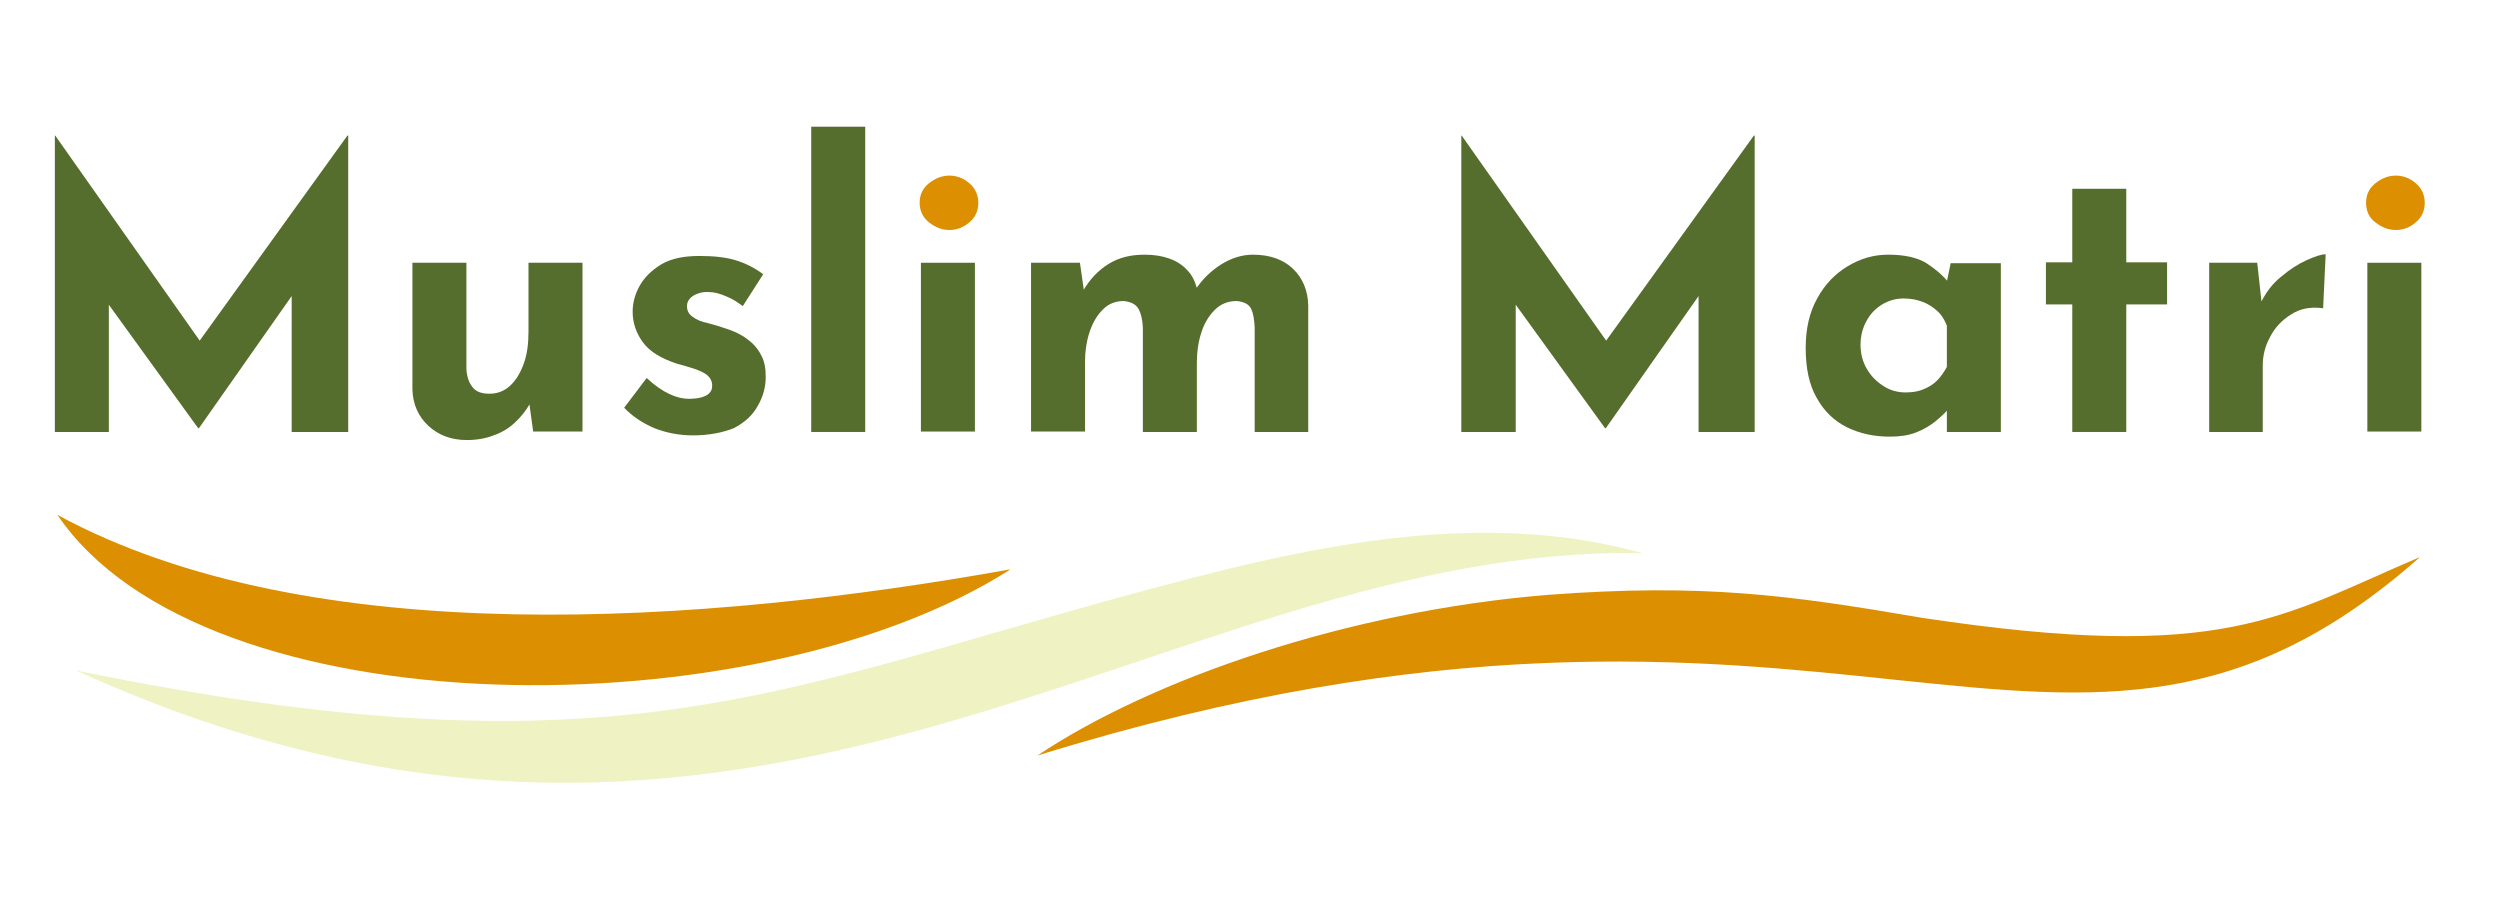
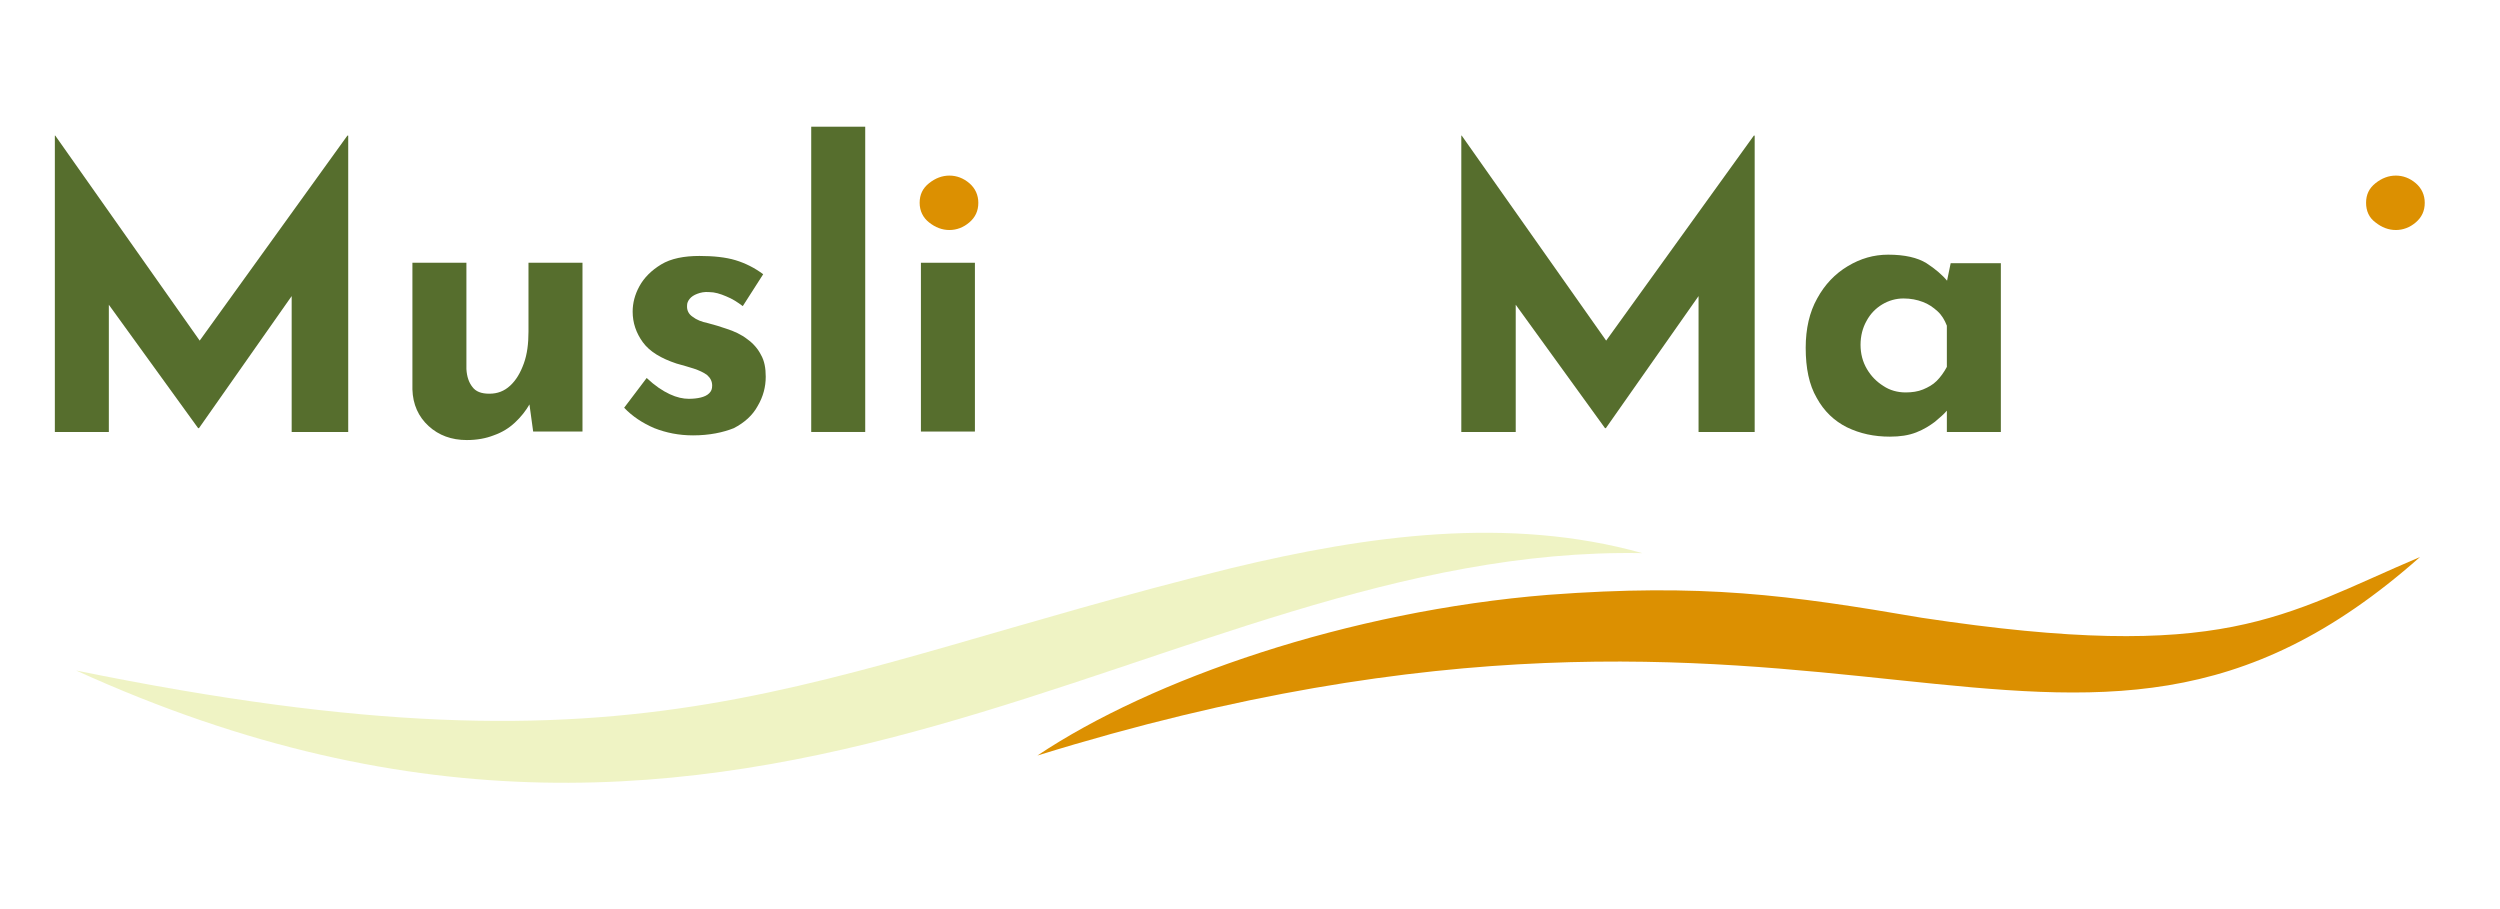
<svg xmlns="http://www.w3.org/2000/svg" version="1.1" id="Layer_1" x="0px" y="0px" viewBox="0 0 588 213.9" style="enable-background:new 0 0 588 213.9;" xml:space="preserve">
  <style type="text/css">
	.st0{fill:#FFFFFF;}
	.st1{fill:#566E2D;}
	.st2{fill:#DC9001;}
	.st3{fill:#EFF3C4;}
	.st4{fill:url(#SVGID_1_);}
	.st5{fill:url(#SVGID_00000129925028067019965140000013627052956222449589_);}
	.st6{fill:url(#SVGID_00000063630026290855408690000013516103834718903715_);}
	.st7{clip-path:url(#SVGID_00000158719726673306516970000006139056736395923130_);fill:#DC9001;}
	.st8{clip-path:url(#SVGID_00000121966910881388898150000002136898070440247698_);fill:#DC9001;}
	.st9{clip-path:url(#SVGID_00000111164899618438151370000003927169369351937174_);fill:#DC9001;}
	.st10{fill-rule:evenodd;clip-rule:evenodd;fill:#FBECE8;stroke:#566E2D;stroke-width:2;stroke-miterlimit:10;}
	.st11{fill-rule:evenodd;clip-rule:evenodd;fill:#566E2D;}
	.st12{clip-path:url(#SVGID_00000121280388903545458800000008726939828784404410_);fill:#DC9001;}
	.st13{fill:#566E2D;stroke:#566E2D;stroke-miterlimit:10;}
	.st14{fill:#566E2D;stroke:#566E2D;stroke-width:0.5;stroke-miterlimit:10;}
	.st15{clip-path:url(#SVGID_00000062888091014344534380000006570370127573159871_);fill:#DC9001;}
	.st16{fill:#F3C6B9;}
	.st17{fill:#F0C0B4;}
	.st18{fill:#E8B3A8;}
	.st19{fill:#E9B4AA;}
	.st20{fill:#E5AFA1;}
	.st21{fill:#E7B0A4;}
	.st22{fill:#F2C5B8;}
	.st23{fill:#EDBAAF;}
	.st24{fill:#E8B3A9;}
	.st25{fill:#EEBDB1;}
	.st26{fill:#F0BCB3;}
	.st27{fill:#F6C9BD;}
	.st28{fill:#F3C3B7;}
	.st29{fill:#EFBFB4;}
	.st30{fill:#F1C1B5;}
	.st31{fill:#EFC2B5;}
	.st32{fill:#E3AD9F;}
	.st33{fill:#F0C3B6;}
	.st34{fill:#EBB6AC;}
	.st35{fill:#ECB9AE;}
	.st36{fill:#EDBCB0;}
	.st37{fill:#EDBDB1;}
	.st38{fill:#EFBCB2;}
	.st39{fill:#EEBEB3;}
	.st40{fill:#EEBBB1;}
	.st41{fill:#E9B4A9;}
	.st42{fill:#ECBBAF;}
	.st43{fill:#EDB9AE;}
	.st44{fill:#E7B4A9;}
	.st45{fill:#EAB5AB;}
	.st46{fill:#E9B6AB;}
	.st47{fill:#E5B0A4;}
	.st48{fill:#EEBBB0;}
	.st49{fill:#FCD0C8;}
	.st50{fill:#FCEBD1;}
	.st51{fill:#F7D4BD;}
	.st52{fill:#FDE9CB;}
	.st53{fill:#FFDBD4;}
	.st54{fill:#E7BF8E;}
	.st55{fill:#F0CEA6;}
	.st56{fill:#E3C095;}
	.st57{fill:#A37F53;}
	.st58{fill:#FFDCD5;}
	.st59{fill:#E1B688;}
	.st60{fill:#D3AA7E;}
	.st61{fill:#FFE9D3;}
	.st62{fill:#FFE6C4;}
	.st63{fill:#EECCA3;}
	.st64{fill:#F0B7AD;}
	.st65{fill:#8F6839;}
	.st66{fill:#B38B5E;}
	.st67{fill:#BB8259;}
	.st68{fill:#C49A6B;}
	.st69{fill:#EECC9E;}
	.st70{fill:#FCE1C0;}
	.st71{fill:#EFCCA4;}
	.st72{fill:#C6A279;}
	.st73{fill:#F1CFA1;}
	.st74{fill:#C09A6F;}
	.st75{fill:#C19D72;}
	.st76{fill:#EBB78B;}
	.st77{fill:#E2B78C;}
	.st78{fill:#FDEBCD;}
	.st79{fill:#8E6231;}
	.st80{fill:#DFB897;}
	.st81{fill:#AC885C;}
	.st82{fill:#F7D3A6;}
	.st83{fill:#F8D7AF;}
	.st84{fill:#FCEED4;}
	.st85{fill:#E6BE91;}
	.st86{fill:#DDBC96;}
	.st87{fill:#81511E;}
	.st88{fill:#D4AF81;}
	.st89{fill:#FDE8CF;}
	.st90{fill:#A67C4B;}
	.st91{fill:#A07547;}
	.st92{fill:#C8A47C;}
	.st93{fill:#B4895A;}
	.st94{fill:#E1C09A;}
	.st95{fill:#C8A275;}
	.st96{fill:#B6895E;}
	.st97{fill:#D7AF80;}
	.st98{fill:#DFB98B;}
	.st99{fill:#F3CFA0;}
	.st100{fill:#987243;}
	.st101{fill:#E9C393;}
	.st102{fill:#FFD9D2;}
	.st103{fill:#F8D7AA;}
	.st104{fill:#E9C7A4;}
	.st105{fill:#FCE8C0;}
	.st106{fill:#C19C74;}
	.st107{fill:#8D6A40;}
	.st108{fill:#B2885C;}
	.st109{fill:#B69060;}
	.st110{fill:#F6E2BC;}
	.st111{fill:#D2AA7C;}
	.st112{fill:#C29D77;}
	.st113{fill:#AE875A;}
	.st114{fill:#DAB280;}
	.st115{fill:#683F0C;}
	.st116{fill:#946C3C;}
	.st117{fill:#886030;}
	.st118{fill:#EFCD9F;}
	.st119{fill:#805C2F;}
	.st120{fill:#8F6B3A;}
	.st121{fill:#D9B08E;}
	.st122{fill:#B88B63;}
	.st123{fill:#754C1A;}
	.st124{fill:#FDE0B8;}
	.st125{fill:#714913;}
	.st126{fill:#E0BB90;}
	.st127{fill:#C09668;}
	.st128{fill:#FDF5CD;}
	.st129{fill:#94673F;}
	.st130{fill:#F5D9B4;}
	.st131{fill:#B59066;}
	.st132{fill:#EBCCA7;}
	.st133{fill:#E8C495;}
	.st134{fill:#CDA97F;}
	.st135{fill:#C4A072;}
	.st136{fill:#876438;}
	.st137{fill:#A58051;}
	.st138{fill:#FFE8D2;}
	.st139{fill:#6A4923;}
	.st140{fill:#5E3706;}
	.st141{fill:#B3926D;}
	.st142{fill:#C19B74;}
	.st143{fill:#B99060;}
	.st144{fill:#F6D6AF;}
	.st145{fill:#F7DBB7;}
	.st146{fill:#9B7A4F;}
	.st147{fill:#F0C798;}
	.st148{fill:#EACEAA;}
	.st149{fill:#DAB88B;}
	.st150{fill:#93795A;}
	.st151{fill:#926835;}
	.st152{fill:#E0AD80;}
	.st153{fill:#876439;}
	.st154{fill:#F5D9B2;}
	.st155{fill:#DEB889;}
	.st156{fill:#F4D7AC;}
	.st157{fill:#7D5622;}
	.st158{fill:#F6DAC0;}
	.st159{fill:#FFEED0;}
	.st160{fill:#A47344;}
	.st161{fill:#ECD0A9;}
	.st162{fill:#DEB084;}
	.st163{fill:#F2D9B3;}
	.st164{fill:#764E20;}
	.st165{fill:#BA9265;}
	.st166{fill:#E2BC98;}
	.st167{fill:#A88357;}
	.st168{fill:#F9E7C4;}
	.st169{fill:#A87946;}
	.st170{fill:#B28E5F;}
	.st171{fill:#734A19;}
	.st172{fill:#A4734D;}
	.st173{fill:#EACBA5;}
	.st174{fill:#ECC99F;}
	.st175{fill:#C29E76;}
	.st176{fill:#B58F5E;}
	.st177{fill:#865422;}
	.st178{fill:#EBC89B;}
	.st179{fill:#A97A4B;}
	.st180{fill:#EFCBA9;}
	.st181{fill:#C1976C;}
	.st182{fill:#C8A173;}
	.st183{fill:#D8B691;}
	.st184{fill:#AA865B;}
	.st185{fill:#CB9C6E;}
	.st186{fill:#CBAA7C;}
	.st187{fill:#D8B388;}
	.st188{fill:#EECAA0;}
	.st189{fill:#7F5B30;}
	.st190{fill:#53340F;}
	.st191{fill:#F3DFBA;}
	.st192{fill:#C8A47D;}
	.st193{fill:#B99466;}
	.st194{fill:#E9C79F;}
	.st195{fill:#805A29;}
	.st196{fill:#68471A;}
	.st197{fill:#DFB98C;}
	.st198{fill:#F0D0A9;}
	.st199{fill:#CCA776;}
	.st200{fill:#FBDCBA;}
	.st201{fill:#AE9575;}
	.st202{fill:#946E43;}
	.st203{fill:#D4B38F;}
	.st204{fill:#A47E4B;}
	.st205{fill:#B88D6B;}
	.st206{fill:#572D00;}
	.st207{fill:#FFE2D6;}
	.st208{fill:#FDD3CB;}
	.st209{fill:#F7E2C5;}
	.st210{fill:#E5CAA9;}
	.st211{fill:#F6DAB9;}
	.st212{fill:#FFDDD7;}
	.st213{fill:#EACAA6;}
	.st214{fill:#D4B68F;}
	.st215{fill:#F6C6BB;}
	.st216{fill:#B08B61;}
	.st217{fill:#B99568;}
	.st218{fill:#A67D4F;}
	.st219{fill:#E6C897;}
	.st220{fill:#976C3B;}
	.st221{fill:#BC885A;}
	.st222{fill:#FFE3B8;}
	.st223{fill:#906633;}
	.st224{fill:#BF9261;}
	.st225{fill:#935C2A;}
	.st226{fill:#D7B088;}
	.st227{fill:#BE9574;}
	.st228{fill:#F8DCB8;}
	.st229{fill:#B99569;}
	.st230{fill:#D9AC7F;}
	.st231{fill:#7D5629;}
	.st232{fill:#866236;}
	.st233{fill:#E4C297;}
	.st234{fill:#815925;}
	.st235{fill:#5C3609;}
	.st236{fill:#7F5E30;}
	.st237{fill:#BC9364;}
	.st238{fill:#845727;}
	.st239{fill:#D9B080;}
	.st240{fill:#4B2200;}
	.st241{fill:#AC7D50;}
	.st242{fill:#744F20;}
	.st243{fill:#6E4A17;}
	.st244{fill:#C49E6E;}
	.st245{fill:#E6C294;}
	.st246{fill:#F8E1BB;}
	.st247{fill:#4E1E00;}
	.st248{fill:#C39F70;}
	.st249{fill:#A37B4B;}
	.st250{fill:#FFE9CA;}
	.st251{fill:#F1CEA2;}
	.st252{fill:#633400;}
	.st253{fill:#B99167;}
	.st254{fill:#FFE5CA;}
	.st255{fill:#E5C5A5;}
	.st256{fill:#B78A5C;}
	.st257{fill:#F7DAB6;}
	.st258{fill:#986833;}
	.st259{fill:#886129;}
	.st260{fill:#FBE3C3;}
	.st261{fill:#F3CB9F;}
	.st262{fill:#AF7D53;}
	.st263{fill:#9C774D;}
	.st264{fill:#795223;}
	.st265{fill:#CEA478;}
	.st266{fill:#4E2E07;}
	.st267{fill:#CFA97D;}
	.st268{fill:#FFE5BE;}
	.st269{fill:#FFE6C9;}
	.st270{fill:#FFDDB2;}
	.st271{fill:#F5D0A1;}
	.st272{fill:#EDB98D;}
	.st273{fill:#B38552;}
	.st274{fill:#C39161;}
	.st275{fill:#FFE7CF;}
	.st276{fill:#DCB78D;}
	.st277{fill:#7D5528;}
	.st278{fill:#86633F;}
	.st279{fill:#C9A073;}
	.st280{fill:#E6CBAA;}
	.st281{fill:#C19969;}
	.st282{fill:#FBEECB;}
	.st283{fill:#D1AC80;}
	.st284{fill:#EFD1AE;}
	.st285{fill:#DFBE9C;}
	.st286{fill:#C5A47F;}
	.st287{fill:#8C602F;}
	.st288{fill:#F5D4A7;}
	.st289{fill:#693E0B;}
	.st290{fill:#F2D3B4;}
	.st291{fill:#D2A978;}
	.st292{fill:#C09766;}
	.st293{fill:#B28A55;}
	.st294{fill:#C19C6D;}
	.st295{fill:#734C1F;}
	.st296{fill:#E5C194;}
	.st297{fill:#583000;}
	.st298{fill:#9E794B;}
	.st299{fill:#F2CB9E;}
	.st300{fill:#8F683B;}
	.st301{fill:#886131;}
	.st302{fill:#AB804E;}
	.st303{fill:#CA9C6C;}
	.st304{fill:#8E6632;}
	.st305{fill:#FFEBC9;}
	.st306{fill:#ECC899;}
	.st307{fill:#C39565;}
	.st308{fill:#FFF9D1;}
	.st309{fill:#D4AE7C;}
	.st310{fill:#AB7F4D;}
	.st311{fill:#90632F;}
	.st312{fill:#FCE4B9;}
	.st313{fill:#FCE6C4;}
	.st314{fill:#FFE9CF;}
	.st315{fill:#D4B285;}
	.st316{fill:#ECCA9A;}
	.st317{fill:#F1D6AF;}
	.st318{fill:#F5D4A9;}
	.st319{fill:#8A5D29;}
	.st320{fill:#D8B587;}
	.st321{fill:#B98B60;}
	.st322{fill:#C1966E;}
	.st323{fill:#E2C49E;}
	.st324{fill:#B29573;}
	.st325{fill:#DEBB92;}
	.st326{fill:#E6CBAC;}
	.st327{fill:#997240;}
	.st328{fill:#F0D8BA;}
	.st329{fill:#E7C39E;}
	.st330{fill:#D7B087;}
	.st331{fill:#B38963;}
	.st332{fill:#E9CEA9;}
	.st333{fill:#937357;}
	.st334{fill:#956A3F;}
	.st335{fill:#7D5325;}
	.st336{fill:#FFEECB;}
	.st337{fill:#FADDB5;}
	.st338{fill:#D9B386;}
	.st339{fill:#EACAA0;}
	.st340{fill:#9F7946;}
	.st341{fill:#DCB284;}
	.st342{fill:#B58F62;}
	.st343{fill:#AA8158;}
	.st344{fill:#EBCC9E;}
	.st345{fill:#AC8559;}
	.st346{fill:#967146;}
	.st347{fill:#573814;}
	.st348{fill:#E0BD8E;}
	.st349{fill:#E7C395;}
	.st350{fill:#F0CEA1;}
	.st351{fill:#E4BA91;}
	.st352{fill:#8C6D46;}
	.st353{fill:#FFB9AE;}
	.st354{fill:#966634;}
	.st355{fill:#6C4614;}
	.st356{fill:#A9855F;}
	.st357{fill:#EBD0AF;}
	.st358{fill:#F9DAB1;}
	.st359{fill:#805A2D;}
	.st360{fill:#F4D4AC;}
	.st361{fill:#FFEED3;}
	.st362{fill:#FBE2BE;}
	.st363{fill:#8D6738;}
	.st364{fill:#977247;}
	.st365{fill:#7D5222;}
	.st366{fill:#CA996C;}
	.st367{fill:#D7B285;}
	.st368{fill:#835B31;}
	.st369{fill:#925E12;}
	.st370{fill:#FFF5E5;}
	.st371{fill:#8F5D12;}
	.st372{fill:#FFF9E9;}
	.st373{fill:#EBC59E;}
	.st374{fill:#835003;}
	.st375{fill:#9C691F;}
	.st376{fill:#875305;}
	.st377{fill:#C6975C;}
	.st378{fill:#DAB385;}
	.st379{fill:#BE8D51;}
	.st380{fill:#814D00;}
	.st381{fill:#956319;}
	.st382{fill:#FFF5E6;}
	.st383{fill:#B17F3D;}
	.st384{fill:#E5BE95;}
	.st385{fill:#A77632;}
	.st386{fill:#96641D;}
	.st387{fill:#FFF3E7;}
	.st388{fill:#AC7B3C;}
	.st389{fill:#94621C;}
	.st390{fill:#8B570F;}
	.st391{fill:#FFEBD9;}
	.st392{fill:#A6752F;}
	.st393{fill:#BC8A4D;}
	.st394{fill:#C49963;}
	.st395{fill:#8E5C16;}
	.st396{fill:#FBE0C4;}
	.st397{fill:#D2A874;}
	.st398{fill:#9E6B24;}
	.st399{fill:#D3A974;}
	.st400{fill:#FFF0E0;}
	.st401{fill:#AC7D3A;}
	.st402{fill:#B98A4D;}
	.st403{fill:#E1B78A;}
	.st404{fill:#9E6D28;}
	.st405{fill:#FFF0E6;}
	.st406{fill:#88550A;}
	.st407{fill:#AA7734;}
	.st408{fill:#EAC39A;}
	.st409{fill:#FFECD8;}
	.st410{fill:#BE8B4C;}
	.st411{fill:#FFF0DE;}
	.st412{fill:#F3D3B2;}
	.st413{fill:#FCE8D1;}
	.st414{fill:#DFB88A;}
	.st415{fill:#E3B98E;}
	.st416{fill:#F8DDC2;}
	.st417{fill:#B78546;}
	.st418{fill:#F5DCBF;}
	.st419{fill:#B88647;}
	.st420{fill:#F0D4B6;}
	.st421{fill:#916019;}
	.st422{fill:#FFF1E0;}
	.st423{fill:#D5AB77;}
	.st424{fill:#FFEBD8;}
	.st425{fill:#D4AB77;}
	.st426{fill:#BB8A50;}
	.st427{fill:#976625;}
	.st428{fill:#966520;}
	.st429{fill:#D8B080;}
	.st430{fill:#CEA16C;}
	.st431{fill:#B58346;}
	.st432{fill:#B78648;}
	.st433{fill:#BF9056;}
	.st434{fill:#E9C39A;}
	.st435{fill:#B48141;}
	.st436{fill:#9B6A24;}
	.st437{fill:#AA7631;}
	.st438{fill:#804B00;}
	.st439{fill:#FFF3E3;}
	.st440{fill:#AF8043;}
	.st441{fill:#A57430;}
	.st442{fill:#FFF2E4;}
	.st443{fill:#FFF0DC;}
	.st444{fill:#B48449;}
	.st445{fill:#B08147;}
	.st446{fill:#A97A39;}
	.st447{fill:#BA8B53;}
	.st448{fill:#AA7732;}
	.st449{fill:#87540F;}
	.st450{fill:#F9E1C8;}
	.st451{fill:#FFEFDD;}
	.st452{fill:#F1CFAC;}
	.st453{fill:#FBDFC6;}
	.st454{fill:#B68443;}
	.st455{fill:#976622;}
	.st456{fill:#A27029;}
	.st457{fill:#ECC69F;}
	.st458{fill:#E8C5A1;}
	.st459{fill:#A4702A;}
	.st460{fill:#905F18;}
	.st461{fill:#D0A672;}
	.st462{fill:#905E17;}
	.st463{fill:#AA7836;}
	.st464{fill:#F7DFC6;}
	.st465{fill:#A87A3B;}
	.st466{fill:#CB9D68;}
	.st467{fill:#EFCCA9;}
	.st468{fill:#FFEFDC;}
	.st469{fill:#7F4A00;}
	.st470{fill:#B28245;}
	.st471{fill:#B48246;}
	.st472{fill:#E2BA8F;}
	.st473{fill:#ECC6A1;}
	.st474{fill:#E2B88D;}
	.st475{fill:#AB7938;}
	.st476{fill:#A87739;}
	.st477{fill:#FFEDDA;}
	.st478{fill:#CDA270;}
	.st479{fill:#9F702D;}
	.st480{fill:#9A661D;}
	.st481{fill:#E1BB8E;}
	.st482{fill:#DEB789;}
	.st483{fill:#E8C29B;}
	.st484{fill:#B38142;}
	.st485{fill:#C99B64;}
	.st486{fill:#F5E0C9;}
	.st487{fill:#9C6924;}
	.st488{fill:#8F5E1A;}
	.st489{fill:#FFF7EA;}
	.st490{fill:#8B570D;}
	.st491{fill:#CDA069;}
	.st492{fill:#FBE5D0;}
	.st493{fill:#C18F4F;}
	.st494{fill:#FFE4CD;}
	.st495{fill:#C4955D;}
	.st496{fill:#9F6E2A;}
	.st497{fill:#9A6922;}
	.st498{fill:#BA8B51;}
	.st499{fill:#AA7C3E;}
	.st500{fill:#9F7238;}
	.st501{fill:#CBA16E;}
	.st502{fill:#E5C39C;}
	.st503{fill:#E6C099;}
	.st504{fill:#EFD4B7;}
	.st505{fill:#BA894F;}
	.st506{fill:#BC8E53;}
	.st507{fill:#7D4B00;}
	.st508{fill:#BD8F54;}
	.st509{fill:#F6D9BB;}
	.st510{fill:#986827;}
	.st511{fill:#F0DDC5;}
	.st512{fill:#F2D0AF;}
	.st513{fill:#F5E1C8;}
	.st514{fill:#B0864F;}
	.st515{fill:#9C6C29;}
	.st516{fill:#DEB98E;}
	.st517{fill:#9B6822;}
	.st518{fill:#EBC9A7;}
	.st519{fill:#BE8F56;}
	.st520{fill:#A67530;}
	.st521{fill:#D0A46E;}
	.st522{fill:#A27332;}
	.st523{fill:#FDE7D2;}
	.st524{fill:#A77836;}
	.st525{fill:#C2945C;}
	.st526{fill:#AC7A39;}
	.st527{fill:#C89E6B;}
	.st528{fill:#A87A3C;}
	.st529{fill:#C99E6B;}
	.st530{fill:#905D18;}
	.st531{fill:#E3BC92;}
	.st532{fill:#DDB688;}
	.st533{fill:#FCECDA;}
	.st534{fill:#CCA16D;}
	.st535{fill:#B68444;}
	.st536{fill:#9F702F;}
	.st537{fill:#FFF4E6;}
	.st538{fill:#B18248;}
	.st539{fill:#9C6C2C;}
	.st540{fill:#9A6C31;}
	.st541{fill:#A1712D;}
	.st542{fill:#D9B081;}
	.st543{fill:#FBEADA;}
	.st544{fill:#EAC49D;}
	.st545{fill:#FFEEDA;}
	.st546{fill:#E4BD94;}
	.st547{fill:#9E6B27;}
	.st548{fill:#FFD0C4;}
	.st549{fill:#A47232;}
	.st550{fill:#CDA474;}
	.st551{fill:#946423;}
	.st552{fill:#E4BC91;}
	.st553{fill:#9F743A;}
	.st554{fill:#BF9157;}
	.st555{fill:#BF9158;}
	.st556{fill:#A4793E;}
	.st557{fill:#996823;}
	.st558{fill:#D5AD7B;}
	.st559{fill:#9E7036;}
	.st560{fill:#AC7B3D;}
	.st561{fill:#CB9E67;}
	.st562{fill:#BD925E;}
	.st563{fill:#BD9057;}
	.st564{fill:#BD9465;}
	.st565{fill:#BB8D53;}
	.st566{fill:#C69C6A;}
	.st567{fill:#92621F;}
	.st568{fill:#E0B688;}
	.st569{fill:#AB7E40;}
	.st570{fill:#EED7BB;}
	.st571{fill:#A1763E;}
	.st572{fill:#946217;}
	.st573{fill:#A57635;}
	.st574{fill:#BF9666;}
	.st575{fill:#C19763;}
	.st576{fill:#BF9667;}
	.st577{fill:#BA894D;}
	.st578{fill:#C6A27B;}
	.st579{fill:#8B5B14;}
	.st580{fill:#F3AEA0;}
	.st581{fill:#AA7B39;}
	.st582{fill:#C7A174;}
	.st583{fill:#C89F6E;}
	.st584{fill:#FFC3B9;}
	.st585{fill:#8B5B1A;}
	.st586{fill:#A4773B;}
	.st587{fill:#9F712F;}
	.st588{fill:#B08751;}
	.st589{fill:#AA7B36;}
	.st590{fill:#875308;}
	.st591{fill:#FFF0DF;}
	.st592{fill:#A87635;}
	.st593{fill:#FDECD9;}
	.st594{fill:#B88644;}
	.st595{fill:#F1DCC1;}
	.st596{fill:#CFA471;}
	.st597{fill:#C19258;}
	.st598{fill:#FFEFDE;}
	.st599{fill:#B17F3A;}
	.st600{fill:#FFECDA;}
	.st601{fill:#C3955A;}
	.st602{fill:#FDEEDB;}
	.st603{fill:#835004;}
	.st604{fill:#915F18;}
	.st605{fill:#D3A976;}
	.st606{fill:#CEA46E;}
	.st607{fill:#FBDCC1;}
	.st608{fill:#FBE3CE;}
	.st609{fill:#AE7D3F;}
	.st610{fill:#D6A974;}
	.st611{fill:#DDB484;}
	.st612{fill:#F8D5B6;}
	.st613{fill:#F0D6BC;}
	.st614{fill:#96651B;}
	.st615{fill:#AE7C3C;}
	.st616{fill:#D8AF7C;}
	.st617{fill:#BA894A;}
	.st618{fill:#EFCBA6;}
	.st619{fill:#F5D9BC;}
	.st620{fill:#824F00;}
	.st621{fill:#FDECD8;}
	.st622{fill:#966217;}
	.st623{fill:#E5BD91;}
	.st624{fill:#8D5A11;}
	.st625{fill:#E5BE93;}
	.st626{fill:#D6B48A;}
	.st627{fill:#8E5D15;}
	.st628{fill:#CFA26F;}
	.st629{fill:#8A560F;}
	.st630{fill:#F7E4CB;}
	.st631{fill:#BF9055;}
	.st632{fill:#FFE9D4;}
	.st633{fill:#B68342;}
	.st634{fill:#FFEDDF;}
	.st635{fill:#B48546;}
	.st636{fill:#F0D6BB;}
	.st637{fill:#F8DBC1;}
	.st638{fill:#BA8644;}
	.st639{fill:#CB9E69;}
	.st640{fill:#8C5910;}
	.st641{fill:#FFEAD5;}
	.st642{fill:#DEB88A;}
	.st643{fill:#F5D8B8;}
	.st644{fill:#BB8E51;}
	.st645{fill:#D3A977;}
	.st646{fill:#FFF1E1;}
	.st647{fill:#B38042;}
	.st648{fill:#B18041;}
	.st649{fill:#885406;}
	.st650{fill:#94621D;}
	.st651{fill:#C99A61;}
	.st652{fill:#D7AB75;}
	.st653{fill:#8A570B;}
	.st654{fill:#CA9C63;}
	.st655{fill:#FFF2E5;}
	.st656{fill:#B38346;}
	.st657{fill:#FADDC2;}
	.st658{fill:#7E4B00;}
	.st659{fill:#E4C49F;}
	.st660{fill:#E0B88D;}
	.st661{fill:#B7864A;}
	.st662{fill:#CEA16D;}
	.st663{fill:#ECCAA9;}
	.st664{fill:#845205;}
	.st665{fill:#F8E0CA;}
	.st666{fill:#A57431;}
	.st667{fill:#B58242;}
	.st668{fill:#D4A872;}
	.st669{fill:#EED0B0;}
	.st670{fill:#B48140;}
	.st671{fill:#946015;}
	.st672{fill:#FAE5CC;}
	.st673{fill:#F8DBBD;}
	.st674{fill:#FCE8D3;}
	.st675{fill:#845107;}
	.st676{fill:#A17233;}
	.st677{fill:#BD8C4D;}
	.st678{fill:#AE7C3A;}
	.st679{fill:#CC9E6B;}
	.st680{fill:#F7E0C6;}
	.st681{fill:#C4965F;}
	.st682{fill:#FFF4E4;}
	.st683{fill:#EAC6A2;}
	.st684{fill:#EECEAD;}
	.st685{fill:#C5965D;}
	.st686{fill:#E5BF9A;}
	.st687{fill:#895508;}
	.st688{fill:#FADEC4;}
	.st689{fill:#EAC8A6;}
	.st690{fill:#C19256;}
	.st691{fill:#F1D6BA;}
	.st692{fill:#CD9F68;}
	.st693{fill:#FFEEDC;}
	.st694{fill:#EFDEC8;}
	.st695{fill:#EDCBA9;}
	.st696{fill:#F5DCC0;}
	.st697{fill:#8D5B11;}
	.st698{fill:#946320;}
	.st699{fill:#AA7C3C;}
	.st700{fill:#AF7D3C;}
	.st701{fill:#A87938;}
	.st702{fill:#D2A674;}
	.st703{fill:#E3BB8E;}
	.st704{fill:#9E6B21;}
	.st705{fill:#8C5912;}
	.st706{fill:#F4DBC1;}
	.st707{fill:#D2A672;}
	.st708{fill:#AF803E;}
	.st709{fill:#9D6D2B;}
	.st710{fill:#FFF0E1;}
	.st711{fill:#99661D;}
	.st712{fill:#D2A871;}
	.st713{fill:#764100;}
	.st714{fill:#D8B07E;}
	.st715{fill:#F8E7CF;}
	.st716{fill:#FFF1E8;}
	.st717{fill:#A16E30;}
	.st718{fill:#C79659;}
	.st719{fill:#FBE4CB;}
	.st720{fill:#FFF5E4;}
	.st721{fill:#D2AA7A;}
	.st722{fill:#F1D6B9;}
	.st723{fill:#F7E7D2;}
	.st724{fill:#E4BE97;}
	.st725{fill:#905B0F;}
	.st726{fill:#FFEFE0;}
	.st727{fill:#A87531;}
	.st728{fill:#C09156;}
	.st729{fill:#BE8F53;}
	.st730{fill:#A97631;}
	.st731{fill:#D2A671;}
	.st732{fill:#E6BF96;}
	.st733{fill:#915F17;}
	.st734{fill:#AC7935;}
	.st735{fill:#89550A;}
	.st736{fill:#FFEED9;}
	.st737{fill:#986826;}
	.st738{fill:#855107;}
	.st739{fill:#DCB689;}
	.st740{fill:#D0A774;}
	.st741{fill:#FFF1E2;}
	.st742{fill:#FFE8D0;}
	.st743{fill:#FAE8D3;}
	.st744{fill:#FDE9D3;}
	.st745{fill:#BF8E52;}
	.st746{fill:#CBA06D;}
	.st747{fill:#B9884A;}
	.st748{fill:#986722;}
	.st749{fill:#875406;}
	.st750{fill:#FBDFC5;}
	.st751{fill:#DAB07D;}
	.st752{fill:#FFF1EA;}
	.st753{fill:#AD7B39;}
	.st754{fill:#926019;}
	.st755{fill:#AA7935;}
	.st756{fill:#FBE6CE;}
	.st757{fill:#E2BB91;}
	.st758{fill:#FAE3CA;}
	.st759{fill:#B68549;}
	.st760{fill:#E8C19A;}
	.st761{fill:#D2A872;}
	.st762{fill:#CEA067;}
	.st763{fill:#F6E6D5;}
	.st764{fill:#E2BB8D;}
	.st765{fill:#E9C59F;}
	.st766{fill:#A57737;}
	.st767{fill:#F2D1AE;}
	.st768{fill:#CC9D65;}
	.st769{fill:#946016;}
	.st770{fill:#E0BA8C;}
	.st771{fill:#8C590D;}
	.st772{fill:#F0D0AD;}
	.st773{fill:#966219;}
	.st774{fill:#F1CEAA;}
	.st775{fill:#F9DABA;}
	.st776{fill:#FFE8D3;}
	.st777{fill:#A27334;}
	.st778{fill:#FAE6CF;}
	.st779{fill:#88550F;}
	.st780{fill:#FDDDC2;}
	.st781{fill:#F5D6B6;}
	.st782{fill:#89550C;}
	.st783{fill:#E8D5BD;}
	.st784{fill:#F6D3B3;}
	.st785{fill:#E7C198;}
	.st786{fill:#FFF0E4;}
	.st787{fill:#FFFFEC;}
	.st788{fill:#9B6622;}
	.st789{fill:#D7AF7F;}
	.st790{fill:#764200;}
	.st791{fill:#97651B;}
	.st792{fill:#E3BB90;}
	.st793{fill:#FBE3C9;}
	.st794{fill:#E7C197;}
	.st795{fill:#B6874B;}
	.st796{fill:#B28447;}
	.st797{fill:#FBE0C8;}
	.st798{fill:#9C6922;}
	.st799{fill:#A97F46;}
	.st800{fill:#FCEBD7;}
	.st801{fill:#89550D;}
	.st802{fill:#E4BC8F;}
	.st803{fill:#C29156;}
	.st804{fill:#A26E26;}
	.st805{fill:#E9C198;}
	.st806{fill:#F1CEA9;}
	.st807{fill:#744100;}
	.st808{fill:#C89B62;}
	.st809{fill:#B38144;}
	.st810{fill:#DCB283;}
	.st811{fill:#EECAA8;}
	.st812{fill:#C89A60;}
	.st813{fill:#B9884B;}
	.st814{fill:#A77535;}
	.st815{fill:#C29157;}
	.st816{fill:#DAB58C;}
	.st817{fill:#A17230;}
	.st818{fill:#DFBD96;}
	.st819{fill:#F7DEC4;}
	.st820{fill:#8C5A10;}
	.st821{fill:#A26E2C;}
	.st822{fill:#F8E1C8;}
	.st823{fill:#FADDBF;}
	.st824{fill:#EFC9A3;}
	.st825{fill:#C09155;}
	.st826{fill:#F8E0C7;}
	.st827{fill:#E0B98A;}
	.st828{fill:#C19257;}
	.st829{fill:#99661F;}
	.st830{fill:#FFE2C9;}
	.st831{fill:#EAC39C;}
	.st832{fill:#A97A34;}
	.st833{fill:#AC7D39;}
	.st834{fill:#784500;}
	.st835{fill:#B68446;}
	.st836{fill:#E6BE93;}
	.st837{fill:#BB8A4F;}
	.st838{fill:#DCB588;}
	.st839{fill:#BA884B;}
	.st840{fill:#DBB080;}
	.st841{fill:#E3BE99;}
	.st842{fill:#F3CFAF;}
	.st843{fill:#865209;}
	.st844{fill:#EECEAF;}
	.st845{fill:#E7C097;}
	.st846{fill:#A06C2B;}
	.st847{fill:#96641C;}
	.st848{fill:#CFA16D;}
	.st849{fill:#C7985E;}
	.st850{fill:#E2B88E;}
	.st851{fill:#E9C59E;}
	.st852{fill:#C29359;}
	.st853{fill:#EFC9A4;}
	.st854{fill:#8D5F21;}
	.st855{fill:#FFEEDD;}
	.st856{fill:#D6AC76;}
	.st857{fill:#F9E0CB;}
	.st858{fill:#DBAF80;}
	.st859{fill:#B68341;}
	.st860{fill:#A3722B;}
	.st861{fill:#E9C6A3;}
	.st862{fill:#925E14;}
	.st863{fill:#8F5D1A;}
	.st864{fill:#D9AF7B;}
	.st865{fill:#825106;}
	.st866{fill:#D1A46B;}
	.st867{fill:#B78547;}
	.st868{fill:#FFEDDB;}
	.st869{fill:#A16E29;}
	.st870{fill:#FFEEDE;}
	.st871{fill:#FFEDD9;}
	.st872{fill:#CDA06C;}
	.st873{fill:#B4854B;}
	.st874{fill:#9D6C27;}
	.st875{fill:#E6BC8F;}
	.st876{fill:#FFF6E7;}
	.st877{fill:#BF8D51;}
	.st878{fill:#BB894A;}
	.st879{fill:#F2D2B2;}
	.st880{fill:#FFE9D5;}
	.st881{fill:#BD8B4D;}
	.st882{fill:#F3D7B8;}
	.st883{fill:#F2D0AE;}
	.st884{fill:#9E6D25;}
	.st885{fill:#E5BF96;}
	.st886{fill:#CFA673;}
	.st887{fill:#DBB487;}
	.st888{fill:#C29358;}
	.st889{fill:#C89A61;}
	.st890{fill:#FFEEDB;}
	.st891{fill:#D0A773;}
	.st892{fill:#F4D8BA;}
	.st893{fill:#C39255;}
	.st894{fill:#C2935C;}
	.st895{fill:#AD7B38;}
	.st896{fill:#8C5B16;}
	.st897{fill:#EAC49E;}
	.st898{fill:#F7DFC5;}
	.st899{fill:#DFB68B;}
	.st900{fill:#AF7D3A;}
	.st901{fill:#F5DABD;}
	.st902{fill:#92611B;}
	.st903{fill:#C4975F;}
	.st904{fill:#AB7C39;}
	.st905{fill:#AA7838;}
	.st906{fill:#E5BD93;}
	.st907{fill:#FFE7D3;}
	.st908{fill:#C09259;}
	.st909{fill:#9A6B2C;}
	.st910{fill:#9A6924;}
	.st911{fill:#FBE2CB;}
	.st912{fill:#EDCBA8;}
	.st913{fill:#CBA06A;}
	.st914{fill:#F7DABF;}
	.st915{fill:#A0702D;}
	.st916{fill:#BB884A;}
	.st917{fill:#CEA470;}
	.st918{fill:#E3BB8F;}
	.st919{fill:#F6DABC;}
	.st920{fill:#E9BF95;}
	.st921{fill:#F1D3B3;}
	.st922{fill:#FFF3E5;}
	.st923{fill:#FFEEDF;}
	.st924{fill:#7E4900;}
	.st925{fill:#DEB384;}
	.st926{fill:#A5732B;}
	.st927{fill:#EFCDAB;}
	.st928{fill:#7D4A00;}
	.st929{fill:#BC8D51;}
	.st930{fill:#A3722E;}
	.st931{fill:#F1D3B4;}
	.st932{fill:#EECCA9;}
	.st933{fill:#A67433;}
	.st934{fill:#A77534;}
	.st935{fill:#B58240;}
	.st936{fill:#93621A;}
	.st937{fill:#926018;}
	.st938{fill:#F6D3B5;}
	.st939{fill:#A87936;}
	.st940{fill:#A37434;}
	.st941{fill:#D9B282;}
	.st942{fill:#855209;}
	.st943{fill:#966423;}
	.st944{fill:#DFB68A;}
	.st945{fill:#AA7933;}
	.st946{fill:#F4D5B4;}
	.st947{fill:#A97B3B;}
	.st948{fill:#9E7136;}
	.st949{fill:#95641E;}
	.st950{fill:#C29154;}
	.st951{fill:#9F6C27;}
	.st952{fill:#A37129;}
	.st953{fill:#8E5E1A;}
	.st954{fill:#C29054;}
	.st955{fill:#98641D;}
	.st956{fill:#F4DBBF;}
	.st957{fill:#D6AA77;}
	.st958{fill:#DDB483;}
	.st959{fill:#D2A675;}
	.st960{fill:#E0B786;}
	.st961{fill:#AF7C36;}
	.st962{fill:#DFB485;}
	.st963{fill:#DCB382;}
	.st964{fill:#DBB07C;}
	.st965{fill:#8F5D15;}
	.st966{fill:#A4712E;}
	.st967{fill:#F1CFAF;}
	.st968{fill:#FFF2E0;}
	.st969{fill:#FFEEE0;}
	.st970{fill:#C89B65;}
	.st971{fill:#F8DCBF;}
	.st972{fill:#D1A472;}
	.st973{fill:#976725;}
	.st974{fill:#9D6A27;}
	.st975{fill:#885408;}
	.st976{fill:#A77639;}
	.st977{fill:#E9C6A1;}
	.st978{fill:#DFBA8F;}
	.st979{fill:#8E5D18;}
	.st980{fill:#F5E0C3;}
	.st981{fill:#8A560B;}
	.st982{fill:#DBB485;}
	.st983{fill:#F4D7B7;}
	.st984{fill:#94631F;}
	.st985{fill:#F6DBC0;}
	.st986{fill:#9F6C28;}
	.st987{fill:#7E4B01;}
	.st988{fill:#F0D0B1;}
	.st989{fill:#754100;}
	.st990{fill:#EED0B2;}
	.st991{fill:#E8C196;}
	.st992{fill:#FFEFE2;}
	.st993{fill:#875405;}
	.st994{fill:#A16E26;}
	.st995{fill:#B6874E;}
	.st996{fill:#F0CEAD;}
	.st997{fill:#AC7A38;}
	.st998{fill:#865207;}
	.st999{fill:#9D6920;}
	.st1000{fill:#F7DEC3;}
	.st1001{fill:#EBC59F;}
	.st1002{fill:#DBB280;}
	.st1003{fill:#DDB78A;}
	.st1004{fill:#DEB585;}
	.st1005{fill:#C39459;}
	.st1006{fill:#814D01;}
	.st1007{fill:#BC8B4C;}
	.st1008{fill:#DFB588;}
	.st1009{fill:#B3803F;}
	.st1010{fill:#C89961;}
	.st1011{fill:#FAE1C7;}
	.st1012{fill:#FFE6D2;}
	.st1013{fill:#8B5710;}
	.st1014{fill:#FBE5CD;}
	.st1015{fill:#FFDBC0;}
	.st1016{fill:#A1712B;}
	.st1017{fill:#E1B789;}
	.st1018{fill:#92611D;}
	.st1019{fill:#F8DDC1;}
	.st1020{fill:#A06B26;}
	.st1021{fill:#F3D3B6;}
	.st1022{fill:#AB7833;}
	.st1023{fill:#C09258;}
	.st1024{fill:#996821;}
	.st1025{fill:#A5722E;}
	.st1026{fill:#E5BE94;}
	.st1027{fill:#BC8D54;}
	.st1028{fill:#B27F3A;}
	.st1029{fill:#D6B081;}
	.st1030{fill:#FCE6D1;}
	.st1031{fill:#966521;}
	.st1032{fill:#FFE8D4;}
	.st1033{fill:#AB7C38;}
	.st1034{fill:#CEA169;}
	.st1035{fill:#FFEFDF;}
	.st1036{fill:#C19055;}
	.st1037{fill:#F5D6B7;}
	.st1038{fill:#D2A976;}
	.st1039{fill:#BB894B;}
	.st1040{fill:#89560B;}
	.st1041{fill:#AB7937;}
	.st1042{fill:#AB7D3D;}
	.st1043{fill:#F2D9BF;}
	.st1044{fill:#B78951;}
	.st1045{fill:#F9E9D3;}
	.st1046{fill:#D4AB79;}
	.st1047{fill:#DCB78C;}
	.st1048{fill:#F8E4CE;}
	.st1049{fill:#C99E69;}
	.st1050{fill:#8D5C1A;}
	.st1051{fill:#A06D28;}
	.st1052{fill:#FFF1E3;}
	.st1053{fill:#E2B788;}
	.st1054{fill:#784400;}
	.st1055{fill:#FDEDD7;}
	.st1056{fill:#F3D7BC;}
	.st1057{fill:#CCA16F;}
	.st1058{fill:#D6AD7A;}
	.st1059{fill:#FFF5EB;}
	.st1060{fill:#935F15;}
	.st1061{fill:#A36E2A;}
	.st1062{fill:#B88951;}
	.st1063{fill:#C29357;}
	.st1064{fill:#DAB07E;}
	.st1065{fill:#C49357;}
	.st1066{fill:#8F5E18;}
	.st1067{fill:#F4D7B8;}
	.st1068{fill:#824E01;}
	.st1069{fill:#A47636;}
	.st1070{fill:#9C6926;}
	.st1071{fill:#7D4700;}
	.st1072{fill:#6D3B00;}
	.st1073{fill:#BC8B4B;}
	.st1074{fill:#936115;}
	.st1075{fill:#93611B;}
	.st1076{fill:#794400;}
	.st1077{fill:#99661E;}
	.st1078{fill:#9D6A23;}
	.st1079{fill:#F7DCC0;}
	.st1080{fill:#F6DEC5;}
	.st1081{fill:#FFF1DF;}
	.st1082{fill:#F4DCC4;}
	.st1083{fill:#D2A673;}
	.st1084{fill:#FBE5CC;}
	.st1085{fill:#B07F40;}
	.st1086{fill:#B48447;}
	.st1087{fill:#794600;}
	.st1088{fill:#B78442;}
	.st1089{fill:#814E03;}
	.st1090{fill:#B28040;}
	.st1091{fill:#D6AD7B;}
	.st1092{fill:#D3A770;}
	.st1093{fill:#FFE6D1;}
	.st1094{fill:#D0A46C;}
	.st1095{fill:#88560F;}
	.st1096{fill:#AC7D3C;}
	.st1097{fill:#F4D4B7;}
	.st1098{fill:#FAE8D4;}
	.st1099{fill:#E0B98B;}
	.st1100{fill:#DFB68C;}
	.st1101{fill:#F2D6BA;}
	.st1102{fill:#A5732C;}
	.st1103{fill:#EDC7A1;}
	.st1104{fill:#C89960;}
	.st1105{fill:#905D15;}
	.st1106{fill:#E6C29B;}
	.st1107{fill:#E1B98D;}
	.st1108{fill:#DBB281;}
	.st1109{fill:#FDE1C9;}
	.st1110{fill:#F5D4B6;}
	.st1111{fill:#EDC7A2;}
	.st1112{fill:#D5AB78;}
	.st1113{fill:#C59459;}
	.st1114{fill:#774300;}
	.st1115{fill:#A97833;}
	.st1116{fill:#996822;}
	.st1117{fill:#C29055;}
	.st1118{fill:#B8874F;}
	.st1119{fill:#875307;}
	.st1120{fill:#CA9B62;}
	.st1121{fill:#FDEBD6;}
	.st1122{fill:#A6722A;}
	.st1123{fill:#DFB98D;}
	.st1124{fill:#784300;}
	.st1125{fill:#B4803E;}
	.st1126{fill:#91601C;}
	.st1127{fill:#E9CDAB;}
	.st1128{fill:#A9783A;}
	.st1129{fill:#FCE4CB;}
	.st1130{fill:#FFF5E8;}
	.st1131{fill:#6E3C00;}
	.st1132{fill:#ECC6A2;}
	.st1133{fill:#DCB384;}
	.st1134{fill:#F6D5B8;}
	.st1135{fill:#996928;}
	.st1136{fill:#A37433;}
	.st1137{fill:#BB8D52;}
	.st1138{fill:#E2BC8F;}
	.st1139{fill:#F8DCBE;}
	.st1140{fill:#E2BA8E;}
	.st1141{fill:#F7D8BC;}
	.st1142{fill:#B58348;}
	.st1143{fill:#EEC8A3;}
	.st1144{fill:#F4D5B5;}
	.st1145{fill:#F2D3B2;}
	.st1146{fill:#B58140;}
	.st1147{fill:#A87B41;}
	.st1148{fill:#F5D1B1;}
	.st1149{fill:#936116;}
	.st1150{fill:#956118;}
	.st1151{fill:#9E6D2B;}
	.st1152{fill:#8E5B0F;}
	.st1153{fill:#FFF4E3;}
	.st1154{fill:#F8E4CD;}
	.st1155{fill:#A7752F;}
	.st1156{fill:#F7E6CE;}
	.st1157{fill:#99651B;}
	.st1158{fill:#B28249;}
	.st1159{fill:#7D4A01;}
	.st1160{fill:#FFEAD8;}
	.st1161{fill:#E4BE98;}
	.st1162{fill:#86540A;}
	.st1163{fill:#85520B;}
	.st1164{fill:#E5BF98;}
	.st1165{fill:#A87732;}
	.st1166{fill:#CD9F67;}
	.st1167{fill:#FDE4CE;}
	.st1168{fill:#C39258;}
	.st1169{fill:#CDA26E;}
	.st1170{fill:#8E5E18;}
	.st1171{fill:#F9E8D1;}
	.st1172{fill:#C3945A;}
	.st1173{fill:#905E15;}
	.st1174{fill:#F8E1C7;}
	.st1175{fill:#D5A974;}
	.st1176{fill:#ECCCAD;}
	.st1177{fill:#FBE9D5;}
	.st1178{fill:#ECCDAE;}
	.st1179{fill:#E8C49D;}
	.st1180{fill:#F4D5B6;}
	.st1181{fill:#FAE5CD;}
	.st1182{fill:#754000;}
	.st1183{fill:#A67735;}
	.st1184{fill:#B98749;}
	.st1185{fill:#713C00;}
	.st1186{fill:#9E6A22;}
	.st1187{fill:#BA894C;}
	.st1188{fill:#A06C2C;}
	.st1189{fill:#F2DEC5;}
	.st1190{fill:#E8C29C;}
	.st1191{fill:#C89B63;}
	.st1192{fill:#C89A62;}
	.st1193{fill:#AE7D3E;}
	.st1194{fill:#7A4600;}
	.st1195{fill:#D0A269;}
	.st1196{fill:#723F00;}
	.st1197{fill:#C29155;}
	.st1198{fill:#F1CEAC;}
	.st1199{fill:#99681F;}
	.st1200{fill:#FFEFE1;}
	.st1201{fill:#87540C;}
	.st1202{fill:#885609;}
	.st1203{fill:#F5D1B0;}
	.st1204{fill:#BB8949;}
	.st1205{fill:#E1B98E;}
	.st1206{fill:#E2C19C;}
	.st1207{fill:#F7DFC4;}
	.st1208{fill:#F9E0C6;}
	.st1209{fill:#F7DBBE;}
	.st1210{fill:#E2B88B;}
	.st1211{fill:#BD905C;}
	.st1212{fill:#B8874E;}
	.st1213{fill:#AC7A3B;}
	.st1214{fill:#D3AD80;}
	.st1215{fill:#A0712D;}
	.st1216{fill:#AE8047;}
	.st1217{fill:#C09256;}
	.st1218{fill:#C69B64;}
	.st1219{fill:#A0702C;}
	.st1220{fill:#9B6821;}
	.st1221{fill:#AC7D42;}
	.st1222{fill:#8D5A10;}
	.st1223{fill:#F1CDA9;}
	.st1224{fill:#FFEFE7;}
	.st1225{fill:#F7E6D3;}
	.st1226{fill:#986825;}
	.st1227{fill:#DFB384;}
	.st1228{fill:#EBC49C;}
	.st1229{fill:#8C590E;}
	.st1230{fill:#F4D3B1;}
	.st1231{fill:#A67538;}
	.st1232{fill:#E9C9A6;}
	.st1233{fill:#AA793B;}
	.st1234{fill:#BB8C53;}
	.st1235{fill:#F2D0AD;}
	.st1236{fill:#B3803B;}
	.st1237{fill:#D2A975;}
	.st1238{fill:#FCE8D2;}
	.st1239{fill:#FDE1C8;}
	.st1240{fill:#A57632;}
	.st1241{fill:#D4AA79;}
	.st1242{fill:#91611F;}
	.st1243{fill:#CC9B63;}
	.st1244{fill:#F3D6B8;}
	.st1245{fill:#FFE9D7;}
	.st1246{fill:#CE9F6B;}
	.st1247{fill:#CA9D66;}
	.st1248{fill:#C3945C;}
	.st1249{fill:#AE7F3D;}
	.st1250{fill:#F9E2C9;}
	.st1251{fill:#865307;}
	.st1252{fill:#E2BC96;}
	.st1253{fill:#FBE5D1;}
	.st1254{fill:#CB9E6B;}
	.st1255{fill:#D7AE7C;}
	.st1256{fill:#B07E3E;}
	.st1257{fill:#F4D9BC;}
	.st1258{fill:#A7793B;}
	.st1259{fill:#BB8A4D;}
	.st1260{fill:#9B6823;}
	.st1261{fill:#CA9B63;}
	.st1262{fill:#AF7E3F;}
	.st1263{fill:#B18346;}
	.st1264{fill:#B98B54;}
	.st1265{fill:#F1D2B2;}
	.st1266{fill:#EFD0B0;}
	.st1267{fill:#946323;}
	.st1268{fill:#C1996C;}
	.st1269{fill:#CEA16E;}
	.st1270{fill:#8A5710;}
	.st1271{fill:#F3D4B2;}
	.st1272{fill:#D3AD7F;}
	.st1273{fill:#B78444;}
	.st1274{fill:#FDE9D4;}
	.st1275{fill:#9C6B26;}
	.st1276{fill:#D6AA74;}
	.st1277{fill:#C19255;}
	.st1278{fill:#D3A772;}
	.st1279{fill:#A57636;}
	.st1280{fill:#F3D4B5;}
	.st1281{fill:#FFE1C8;}
	.st1282{fill:#A67330;}
	.st1283{fill:#EBC59D;}
	.st1284{fill:#8A570F;}
	.st1285{fill:#D2AA78;}
	.st1286{fill:#C89D6B;}
	.st1287{fill:#FBE9D4;}
	.st1288{fill:#B28349;}
	.st1289{fill:#F5D8B9;}
	.st1290{fill:#C79961;}
	.st1291{fill:#B48649;}
	.st1292{fill:#8F5D18;}
	.st1293{fill:#89560F;}
	.st1294{fill:#FFECD7;}
	.st1295{fill:#D7AA73;}
	.st1296{fill:#DDB382;}
	.st1297{fill:#A16E28;}
	.st1298{fill:#9E6A23;}
	.st1299{fill:#FFF3E1;}
	.st1300{fill:#835009;}
	.st1301{fill:#CDA273;}
	.st1302{fill:#92601B;}
	.st1303{fill:#D6B085;}
	.st1304{fill:#AC7D40;}
	.st1305{fill:#C89D6A;}
	.st1306{fill:#C2935A;}
	.st1307{fill:#905F1A;}
	.st1308{fill:#9C6923;}
	.st1309{fill:#804C01;}
	.st1310{fill:#B4813D;}
	.st1311{fill:#A16C27;}
	.st1312{fill:#D9B07D;}
	.st1313{fill:#95631C;}
	.st1314{fill:#E6BE94;}
	.st1315{fill:#A87A39;}
	.st1316{fill:#B9884C;}
	.st1317{fill:#C69962;}
	.st1318{fill:#E4C099;}
	.st1319{fill:#F8E4D0;}
	.st1320{fill:#A06D24;}
	.st1321{fill:#C69963;}
	.st1322{fill:#FFF7E6;}
	.st1323{fill:#C5965E;}
	.st1324{fill:#9B6B28;}
	.st1325{fill:#CFA16A;}
	.st1326{fill:#C69861;}
	.st1327{fill:#98682A;}
	.st1328{fill:#AD7E39;}
	.st1329{fill:#8A5918;}
	.st1330{fill:#D5AC79;}
	.st1331{fill:#A4732F;}
	.st1332{fill:#E4BE95;}
	.st1333{fill:#9E702E;}
	.st1334{fill:#AA7837;}
	.st1335{fill:#EBC49E;}
	.st1336{fill:#A16D25;}
	.st1337{fill:#B68548;}
	.st1338{fill:#E2B88A;}
	.st1339{fill:#95651E;}
	.st1340{fill:#BE8C4E;}
	.st1341{fill:#E5BF92;}
	.st1342{fill:#F5DDC2;}
	.st1343{fill:#F0CEAC;}
	.st1344{fill:#8C5A13;}
	.st1345{fill:#B1813F;}
	.st1346{fill:#CB9E64;}
	.st1347{fill:#DDB485;}
	.st1348{fill:#855204;}
	.st1349{fill:#C4955B;}
	.st1350{fill:#C19661;}
	.st1351{fill:#966421;}
	.st1352{fill:#AE8041;}
	.st1353{fill:#FFE4CE;}
	.st1354{fill:#BD8B50;}
	.st1355{fill:#DDB684;}
	.st1356{fill:#BE8F54;}
	.st1357{fill:#B98850;}
	.st1358{fill:#8C5C19;}
	.st1359{fill:#F7E3C9;}
	.st1360{fill:#FFF4E9;}
	.st1361{fill:#AF8249;}
	.st1362{fill:#B1834F;}
	.st1363{fill:#C79960;}
	.st1364{fill:#A87B3E;}
	.st1365{fill:#AA7D40;}
	.st1366{fill:#DCB282;}
	.st1367{fill:#D4AA76;}
	.st1368{fill:#9F6C25;}
	.st1369{fill:#8C5A0E;}
	.st1370{fill:#C99C69;}
	.st1371{fill:#935F13;}
	.st1372{fill:#EDCDAC;}
	.st1373{fill:#AE8042;}
	.st1374{fill:#804C00;}
	.st1375{fill:#9A6722;}
	.st1376{fill:#A47337;}
	.st1377{fill:#B17F3E;}
	.st1378{fill:#9D6C28;}
	.st1379{fill:#D4AE7E;}
	.st1380{fill:#956423;}
	.st1381{fill:#BE905B;}
	.st1382{fill:#D9B78F;}
	.st1383{fill:#F5D5B5;}
	.st1384{fill:#FFEAD7;}
	.st1385{fill:#976319;}
	.st1386{fill:#D6AE7C;}
	.st1387{fill:#B88645;}
	.st1388{fill:#905F1E;}
	.st1389{fill:#B48243;}
	.st1390{fill:#FFECDB;}
	.st1391{fill:#976727;}
	.st1392{fill:#BE8F55;}
	.st1393{fill:#85550C;}
	.st1394{fill:#B88A53;}
	.st1395{fill:#AE8044;}
	.st1396{fill:#FFECD9;}
	.st1397{fill:#9E6A28;}
	.st1398{fill:#AF803C;}
	.st1399{fill:#754200;}
	.st1400{fill:#8F5C0D;}
	.st1401{fill:#723E00;}
	.st1402{fill:#F6DEC2;}
	.st1403{fill:#B18043;}
	.st1404{fill:#9B6825;}
	.st1405{fill:#AD7F49;}
	.st1406{fill:#CFA26B;}
	.st1407{fill:#86530C;}
	.st1408{fill:#A47330;}
	.st1409{fill:#F5DABC;}
	.st1410{fill:#E4C9A7;}
	.st1411{fill:#9F6C24;}
	.st1412{fill:#9D7036;}
	.st1413{fill:#ECCDAC;}
	.st1414{fill:#F2CEAD;}
	.st1415{fill:#E2B88C;}
	.st1416{fill:#AF8048;}
	.st1417{fill:#BC8F5A;}
	.st1418{fill:#814E02;}
	.st1419{fill:#EEC8A0;}
	.st1420{fill:#FFEDDD;}
	.st1421{fill:#E8C59F;}
	.st1422{fill:#E2C39F;}
	.st1423{fill:#D5AC76;}
	.st1424{fill:#BD8C50;}
	.st1425{fill:#E3C197;}
	.st1426{fill:#D5AB79;}
	.st1427{fill:#D8AF7D;}
	.st1428{fill:#A6783A;}
	.st1429{fill:#FFE7D2;}
	.st1430{fill:#C5975C;}
	.st1431{fill:#8B5910;}
	.st1432{fill:#FCE3CD;}
	.st1433{fill:#CCA87D;}
	.st1434{fill:#E7C39C;}
	.st1435{fill:#DAB081;}
	.st1436{fill:#B6874C;}
	.st1437{fill:#CA9F6D;}
	.st1438{fill:#9F702E;}
	.st1439{fill:#FCEAD5;}
	.st1440{fill:#EBD4B8;}
	.st1441{fill:#D3B695;}
	.st1442{fill:#E1C8AD;}
	.st1443{clip-path:url(#SVGID_00000136372693677553933300000005133964406780563868_);fill:#DC9001;}
	.st1444{clip-path:url(#SVGID_00000047747576615567151540000013663040198101094071_);fill:#DC9001;}
</style>
  <g>
    <g>
      <path class="st3" d="M17.9,157.7c136.5,27.9,169.4,1.1,271.8-24.1c32-7.7,65.1-12.3,96.6-3.5C273.4,128,179.1,231.1,17.9,157.7z" />
      <path class="st2" d="M244,177.7c26.9-18,73.1-34,120.2-37.8c36.2-2.7,56.3,0,87.8,5.4c71.4,10.8,84.5-0.4,117.2-14.3    C485.8,204.9,434.1,118.8,244,177.7z" />
-       <path class="st2" d="M237.7,133.9C178,172.1,48.1,172.2,13.5,121.1C73.2,153.5,165.8,146.8,237.7,133.9z" />
    </g>
    <g>
      <path class="st1" d="M12.9,101.6V31.9H13l37.2,52.8l-5.6-1.3l37.1-51.5h0.2v69.7H68.6V61.7l0.8,6.8l-22.6,32.2h-0.2L23.3,68.5    l2.3-6.3v39.4H12.9z" />
      <path class="st1" d="M109.8,103.5c-3.6,0-6.6-1.1-9-3.3c-2.4-2.2-3.7-5.1-3.8-8.6V61.8h12.7v25c0.1,1.8,0.6,3.2,1.4,4.2    c0.8,1.1,2.1,1.6,4,1.6c1.9,0,3.5-0.6,4.9-1.9s2.4-3,3.2-5.2c0.8-2.2,1.1-4.7,1.1-7.5V61.8H137v39.7h-11.6l-1-7.3l0.2,0.8    c-0.9,1.6-2.1,3.1-3.5,4.4c-1.4,1.3-3,2.3-5,3C114.3,103.1,112.2,103.5,109.8,103.5z" />
      <path class="st1" d="M163,102.4c-3.3,0-6.3-0.6-9.1-1.7c-2.8-1.2-5.2-2.8-7.1-4.8l5.3-7c1.9,1.8,3.7,3,5.4,3.8    c1.7,0.8,3.2,1.1,4.5,1.1c1,0,2-0.1,2.8-0.3c0.8-0.2,1.5-0.5,2-1c0.5-0.5,0.7-1,0.7-1.8c0-1-0.4-1.8-1.2-2.5    c-0.8-0.6-1.9-1.1-3.1-1.5c-1.3-0.4-2.6-0.8-4.1-1.2c-3.6-1.2-6.3-2.8-7.9-5c-1.6-2.2-2.4-4.6-2.4-7.2c0-2,0.5-4,1.6-6    c1.1-2,2.8-3.7,5.1-5.1c2.3-1.4,5.4-2,9-2c3.3,0,6.2,0.3,8.5,1c2.3,0.7,4.5,1.8,6.5,3.3l-4.8,7.5c-1.2-0.9-2.4-1.7-3.9-2.3    c-1.4-0.6-2.7-1-4-1c-1.1-0.1-2,0.1-2.8,0.4c-0.8,0.3-1.4,0.7-1.8,1.2c-0.4,0.5-0.6,1-0.6,1.5c-0.1,1.2,0.4,2.1,1.3,2.7    c0.9,0.7,2.1,1.2,3.6,1.5c1.5,0.4,2.9,0.8,4.3,1.3c1.9,0.6,3.6,1.4,5,2.5c1.4,1,2.5,2.3,3.2,3.7c0.8,1.4,1.1,3.1,1.1,5.1    c0,2.4-0.6,4.7-1.9,6.9c-1.2,2.2-3.1,3.9-5.6,5.2C170.1,101.7,166.9,102.4,163,102.4z" />
      <path class="st1" d="M190.8,29.8h12.7v71.8h-12.7V29.8z" />
      <path class="st2" d="M216.3,47.7c0-1.9,0.7-3.4,2.2-4.6c1.5-1.2,3.1-1.8,4.8-1.8c1.7,0,3.3,0.6,4.7,1.8c1.4,1.2,2.1,2.8,2.1,4.6    c0,1.9-0.7,3.4-2.1,4.6c-1.4,1.2-3,1.8-4.7,1.8c-1.7,0-3.3-0.6-4.8-1.8C217.1,51.2,216.3,49.6,216.3,47.7z" />
      <rect x="216.6" y="61.8" class="st1" width="12.7" height="39.7" />
-       <path class="st1" d="M254,61.8l1,7l-0.2-0.5c1.6-2.7,3.5-4.7,5.9-6.2c2.4-1.5,5.2-2.2,8.5-2.2c2.2,0,4.1,0.3,5.8,0.9    c1.7,0.6,3.1,1.5,4.2,2.7c1.2,1.2,1.9,2.7,2.4,4.6l-0.5,0.1c1.7-2.5,3.7-4.5,6.1-6c2.4-1.5,4.9-2.3,7.5-2.3c3.9,0,7.1,1.1,9.4,3.3    c2.3,2.2,3.5,5.1,3.6,8.6v29.8h-12.6V77c-0.1-1.8-0.3-3.2-0.8-4.3c-0.5-1.1-1.6-1.7-3.4-1.9c-2.1,0-3.8,0.7-5.2,2.1    c-1.4,1.4-2.5,3.2-3.2,5.5c-0.7,2.2-1,4.5-1,6.9v16.3h-12.7V77c-0.1-1.8-0.4-3.2-1-4.3c-0.6-1.1-1.7-1.7-3.5-1.9    c-2,0-3.7,0.7-5,2.1c-1.4,1.4-2.4,3.2-3.1,5.4c-0.7,2.2-1,4.4-1,6.7v16.5h-12.7V61.8H254z" />
      <path class="st1" d="M343.7,101.6V31.9h0.1L381,84.7l-5.6-1.3l37.1-51.5h0.2v69.7h-13.2V61.7l0.8,6.8l-22.6,32.2h-0.2l-23.3-32.2    l2.3-6.3v39.4H343.7z" />
      <path class="st1" d="M444.5,102.7c-3.7,0-7-0.7-10.1-2.2c-3-1.5-5.4-3.8-7.1-6.9c-1.8-3.1-2.6-7-2.6-11.8c0-4.5,0.9-8.4,2.7-11.6    c1.8-3.3,4.2-5.8,7.2-7.6c3-1.8,6.1-2.7,9.5-2.7c3.9,0,6.9,0.7,9,2c2,1.3,3.7,2.7,5,4.3l-0.5,1.5l1.2-5.8h11.8v39.7h-12.7v-8.6    l1,2.7c-0.1,0-0.5,0.3-1.1,1c-0.6,0.7-1.5,1.5-2.7,2.5c-1.2,0.9-2.6,1.8-4.4,2.5S446.9,102.7,444.5,102.7z M448.2,92.3    c1.5,0,2.9-0.2,4.1-0.7c1.2-0.5,2.3-1.1,3.2-2c0.9-0.9,1.7-2,2.4-3.3v-9.7c-0.5-1.3-1.2-2.5-2.2-3.4c-1-0.9-2.1-1.7-3.5-2.2    c-1.3-0.5-2.8-0.8-4.5-0.8c-1.8,0-3.5,0.5-5,1.4c-1.5,0.9-2.8,2.2-3.7,3.9c-0.9,1.6-1.4,3.5-1.4,5.6c0,2.1,0.5,4,1.5,5.7    c1,1.7,2.3,3,3.9,4C444.5,91.8,446.3,92.3,448.2,92.3z" />
-       <path class="st1" d="M487.4,44.4h12.7v17.3h9.6v9.9h-9.6v30h-12.7v-30h-6.2v-9.9h6.2V44.4z" />
-       <path class="st1" d="M530.9,61.8l1.2,10.9l-0.3-1.6c1.2-2.4,2.7-4.4,4.7-6c2-1.7,4-3,6-3.9c2-0.9,3.5-1.4,4.5-1.4l-0.6,12.7    c-3-0.4-5.5,0.1-7.6,1.5c-2.1,1.3-3.8,3.1-4.9,5.3c-1.2,2.2-1.7,4.4-1.7,6.7v15.6h-12.6V61.8H530.9z" />
      <path class="st2" d="M556.5,47.7c0-1.9,0.7-3.4,2.2-4.6c1.5-1.2,3.1-1.8,4.8-1.8c1.7,0,3.3,0.6,4.7,1.8c1.4,1.2,2.1,2.8,2.1,4.6    c0,1.9-0.7,3.4-2.1,4.6c-1.4,1.2-3,1.8-4.7,1.8c-1.7,0-3.3-0.6-4.8-1.8C557.2,51.2,556.5,49.6,556.5,47.7z" />
-       <rect x="556.8" y="61.8" class="st1" width="12.7" height="39.7" />
    </g>
  </g>
</svg>